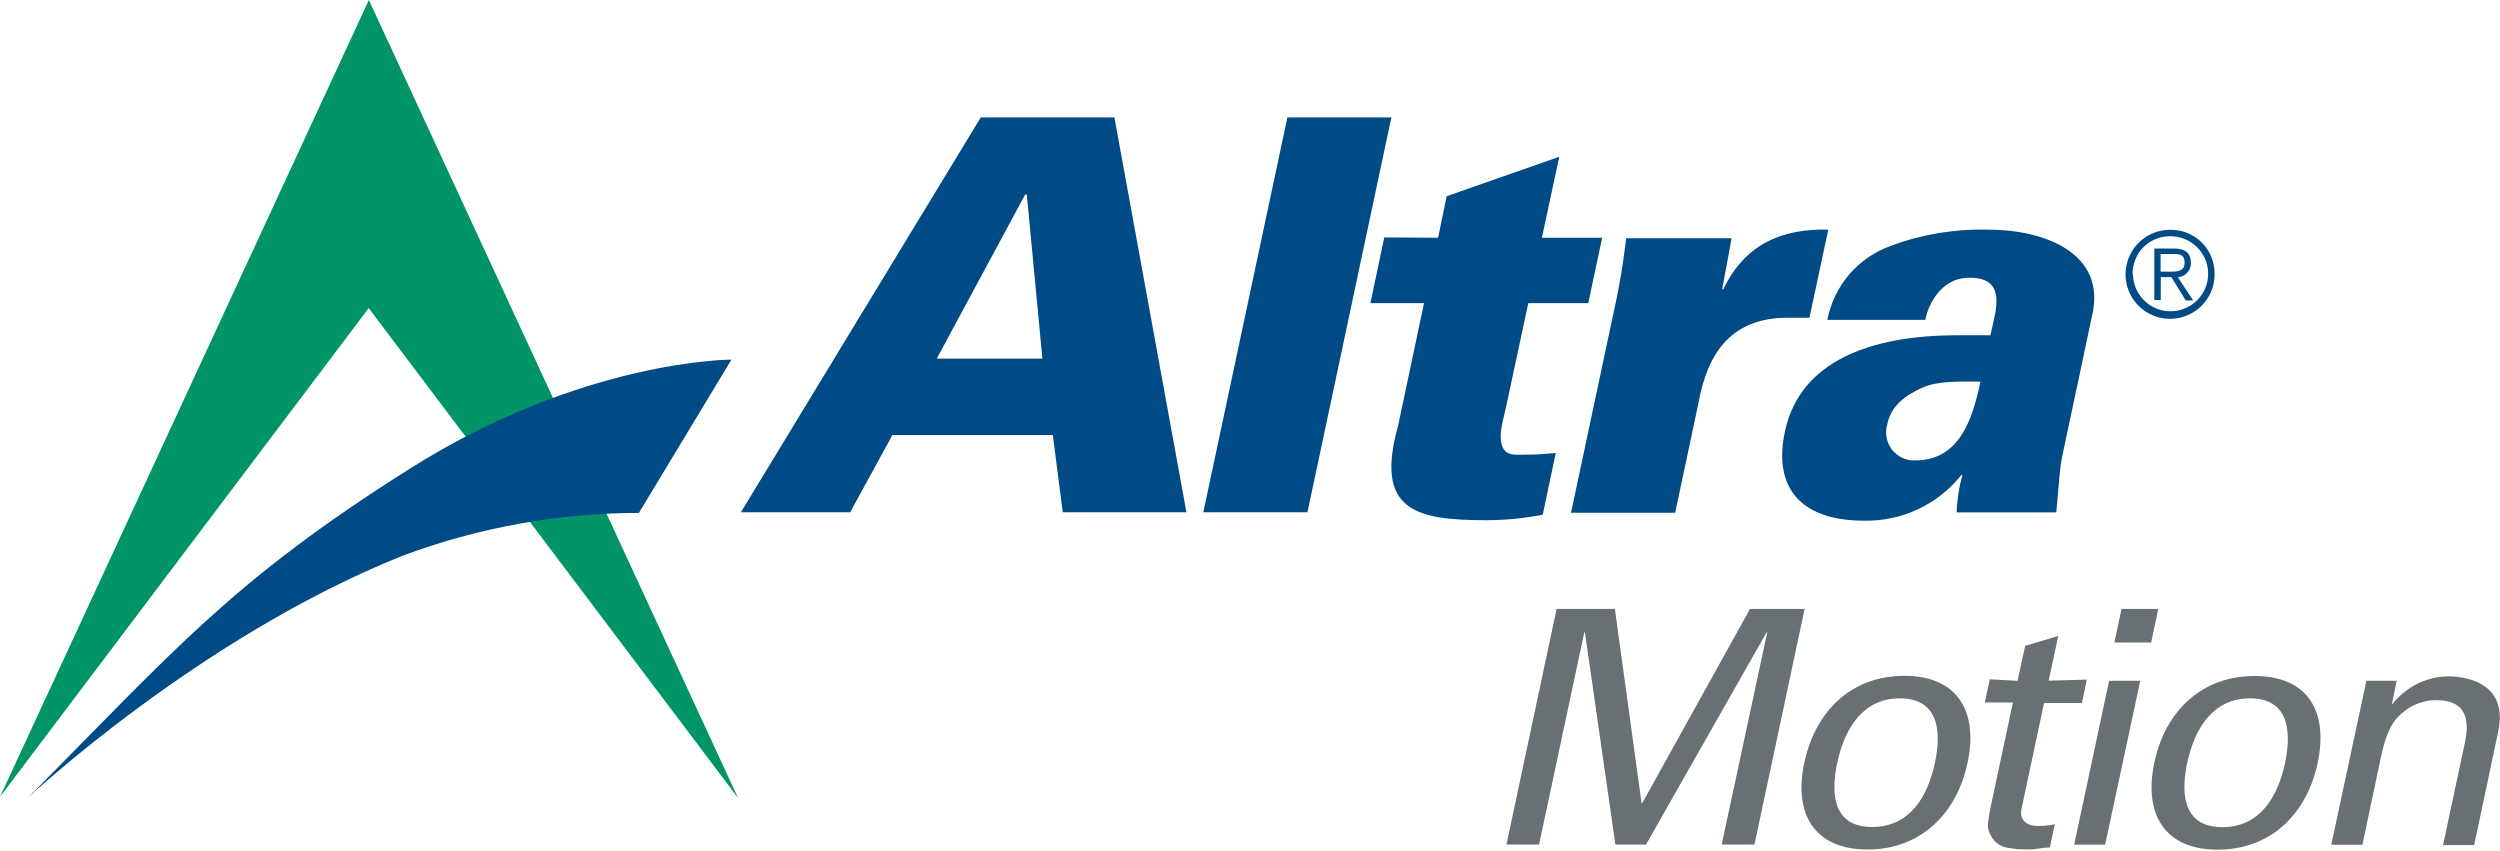
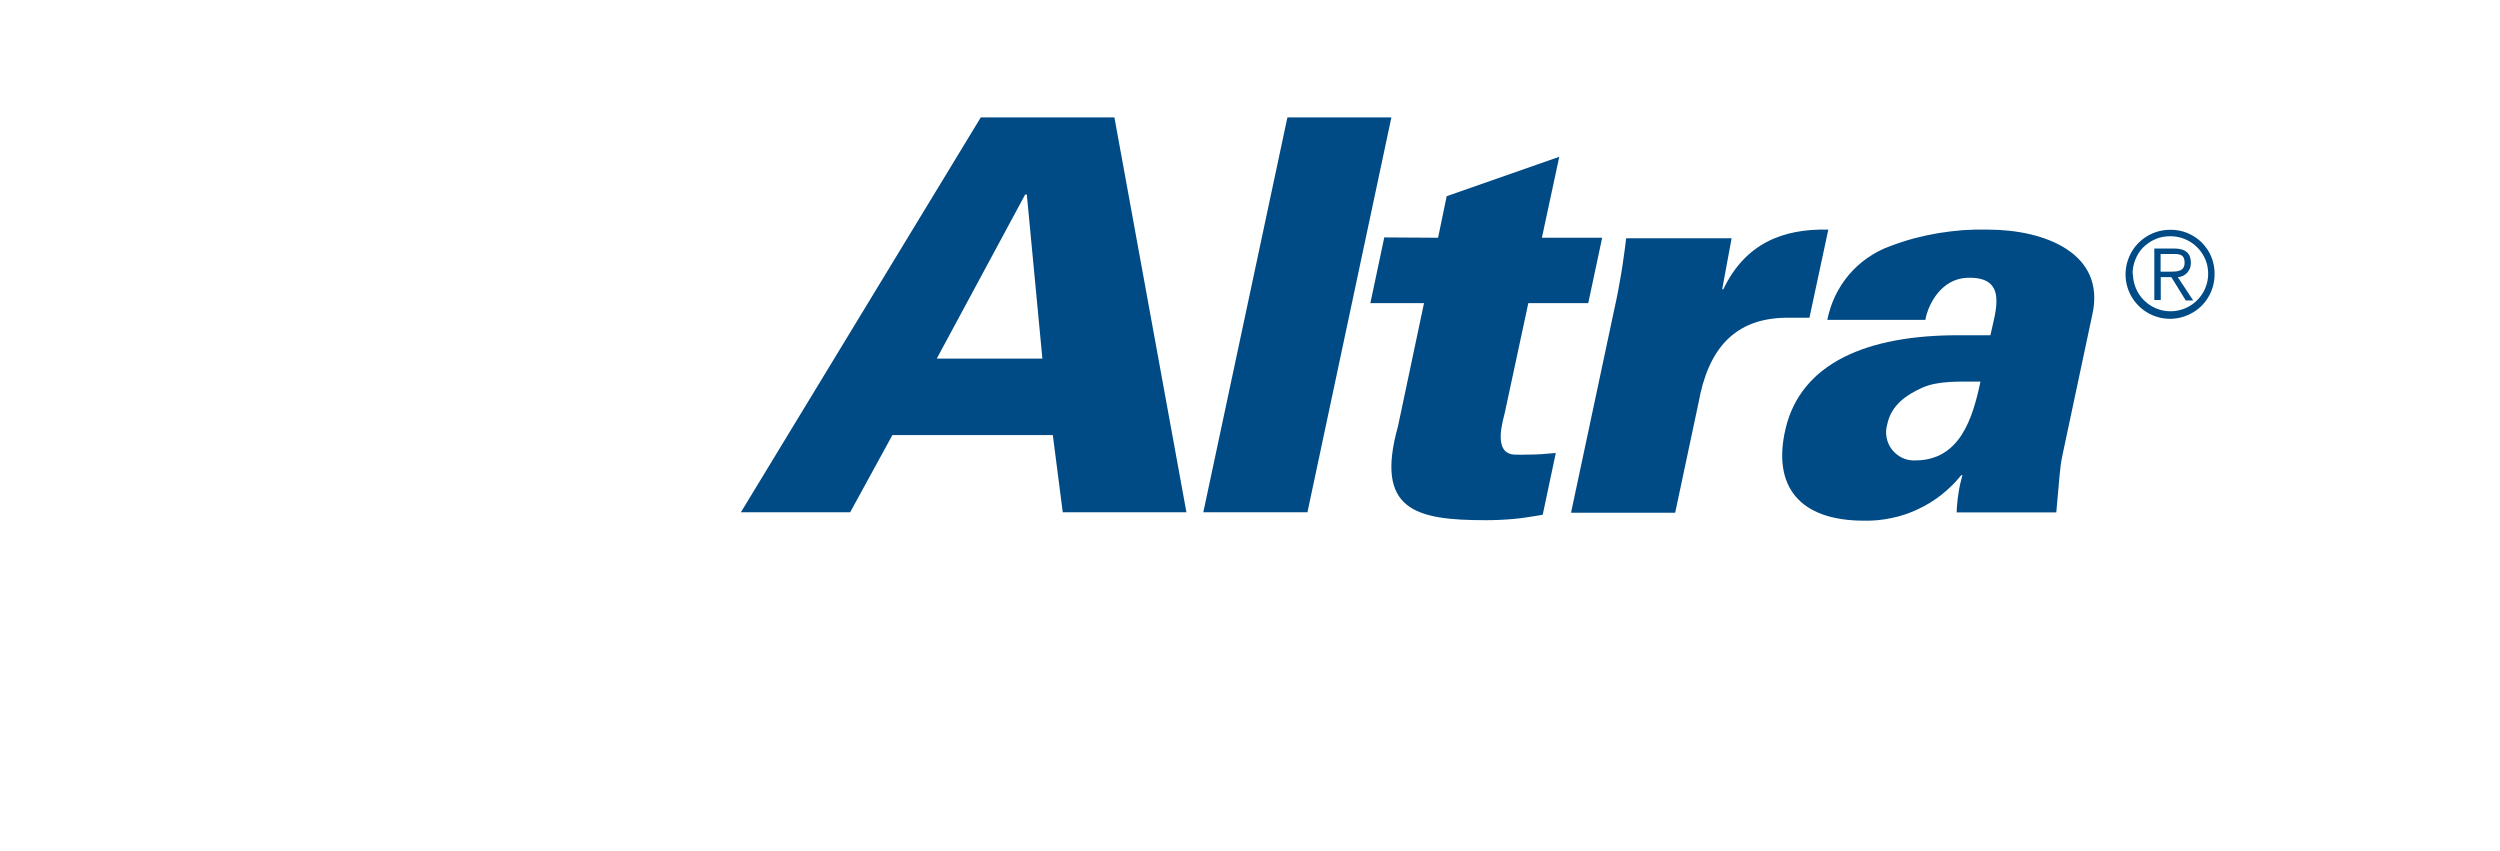
<svg xmlns="http://www.w3.org/2000/svg" version="1.2" viewBox="0 0 1510 514" width="1510" height="514">
  <title>AM_Logo-svg</title>
  <style>
		.s0 { fill: #697073 } 
		.s1 { fill: #009467 } 
		.s2 { fill: #004b85 } 
	</style>
-   <path id="Layer" fill-rule="evenodd" class="s0" d="m1067.4 382h-0.4l-72.8 128.1h-18.5l-18.4-128.1h-0.4l-27.3 128.1h-19.7l30.3-142.3h35.2l16.1 117.3h0.4l65.1-117.3h33l-30.3 142.3h-19.8zm121 78.7c-6.5 30.7-28.2 52.4-60.4 52.4-32.3 0-44.8-21.7-38.2-52.4 6.5-30.8 28.1-52.5 60.4-52.5 32.3 0 44.8 21.7 38.2 52.5zm-57.6 38.8c22.3 0 33.4-17.7 37.9-38.8 4.5-21.1 0.9-38.9-21.2-38.9-22 0-33.3 17.8-37.8 38.9-4.5 21.1-1.2 38.8 21.1 38.8zm87.8-88.3l4.6-21.1 20-6-5.8 27 23-0.6-2.9 14.1h-22.9l-13.6 63.9c-1.5 7 3.3 10.4 10 10.4q1.3 0 2.6-0.1 1.3 0 2.5-0.2 1.3-0.1 2.5-0.3 1.3-0.2 2.5-0.5l-3 14.1c-4.4 0-8.7 1.2-13.1 1.2q-1.6 0-3.1-0.1-1.6 0-3.1-0.1-1.6-0.2-3.1-0.4-1.6-0.2-3.1-0.4-1.5-0.3-2.9-0.8-1.4-0.6-2.7-1.4-1.2-0.9-2.3-2-1-1.1-1.8-2.4c-2.4-4.7-3.2-5-0.5-18.3l13.4-62.9h-17l3-14zm34.2 99l21.1-99h18.8l-21.2 99zm28.6-142.4h22.2l-4.3 20.3h-22.2zm118.5 92.9c-6.5 30.8-28.2 52.5-60.5 52.5-32.2 0-44.7-21.7-38.2-52.5 6.5-30.8 28.2-52.4 60.6-52.4 32.3 0 44.6 21.6 38.1 52.4zm-57.6 38.9c22.4 0 33.4-17.8 37.9-38.9 4.4-21.1 0.9-38.9-21.2-38.9-22.1 0-33.4 17.8-37.9 38.9-4.5 21.1-1.1 38.9 21.2 38.9zm102.3-73.8q3-4 6.8-7.1 3.8-3.2 8.2-5.5 4.4-2.2 9.2-3.4 4.8-1.2 9.7-1.3c7.1 0 37.2 1.7 30.4 33.5l-14.5 68.4h-18.8l13.3-62.3c3.4-16.3-1.6-25.2-17.4-25.2q-2.6 0-5.3 0.4-2.6 0.5-5.1 1.4-2.6 0.9-4.9 2.2-2.3 1.3-4.4 3c-3.3 2.8-9.4 7.1-13.5 26.4l-11.4 53.9h-18.8l21.2-99h18.3z" />
-   <path id="Layer" class="s1" d="m0 481.3l222.8-481.3 223 482-223.1-295.9-222.7 295.2z" />
-   <path id="Layer" class="s2" d="m17.1 481.6c88-88.6 122.8-130.6 230.1-198.3 104.6-66.2 194.6-66.1 194.6-66.1l-55.9 92.6q-18.3 0-36.5 1.7-18.2 1.6-36.2 4.9-18 3.3-35.6 8.1-17.7 4.9-34.8 11.3c-122.5 49.1-225.7 145.8-225.7 145.8z" />
  <path id="Layer" fill-rule="evenodd" class="s2" d="m447.5 309.4l144.9-238.5h80.7l43.5 238.5h-74.7l-6-46.6h-96.9l-25.5 46.6zm182.1-92.8l-9.4-99.1h-1l-53.4 99.1zm97.2 92.8l50.8-238.5h62.8l-50.7 238.5zm141.8-165.8l5.2-25.1 68-23.8-10.5 48.9h36.4l-8.4 39.5h-36.2l-14.1 65.7c-0.9 4.3-8.1 25.8 6.4 25.8q3.1 0.1 6.1 0 3.1 0 6.1-0.1 3-0.1 6.1-0.4 3-0.2 6-0.5l-7.9 37.3q-4.2 0.8-8.5 1.4-4.3 0.7-8.6 1.1-4.3 0.4-8.7 0.6-4.3 0.2-8.6 0.2c-42.3 0-67.2-5.9-53-56.8l15.7-74.3h-32.4l8.4-39.7zm171.6 31.1h0.7c13.1-27.4 35.6-36.7 63.4-36l-11.4 53.2c-4.5 0-8.8 0-13.1 0-32.8 0-48.2 19.7-53.9 51.4l-14.1 66.4h-62.9l26.2-123.2q1.2-5.3 2.2-10.6 1-5.3 1.9-10.6 0.9-5.3 1.6-10.7 0.8-5.3 1.4-10.7h63.7zm141.6 134.8q0.1-2.9 0.4-5.7 0.2-2.8 0.7-5.7 0.4-2.8 1-5.6 0.6-2.7 1.4-5.5h-0.7c-3.5 4.4-7.5 8.3-11.9 11.8-4.4 3.5-9.2 6.4-14.3 8.8-5.1 2.4-10.4 4.2-15.9 5.3-5.5 1.2-11 1.7-16.6 1.6-39.4 0-55.4-21.1-47.5-55.2 9.3-40.3 49.8-56.8 104-56.8h19.8c3.1-14.6 11-35.7-14.1-34.7-15.3 0.6-23.4 15.5-25.2 25.4h-59.2c1-5 2.6-9.9 4.8-14.5 2.2-4.6 5-8.9 8.3-12.8 3.3-3.9 7.1-7.3 11.3-10.2 4.2-2.9 8.7-5.3 13.5-7q7.1-2.7 14.4-4.7 7.3-1.9 14.8-3.2 7.4-1.2 15-1.8 7.5-0.5 15.1-0.3c33.8 0 71.4 14.1 62.8 51.6l-18.1 85.2c-1.5 7-1.7 14-3.6 34zm-25.1-31.4c27.1 0 34.8-25.4 39.5-47.6-13.2 0-25.6-0.6-35.2 3.7-9.6 4.3-18.8 10.6-21.1 22.1-0.8 2.6-0.9 5.3-0.4 8 0.5 2.6 1.6 5.1 3.2 7.2 1.7 2.1 3.8 3.9 6.2 5 2.4 1.2 5.1 1.7 7.8 1.6zm180.9-112.4c0 10.9-6.5 20.7-16.6 24.8-10 4.2-21.6 1.9-29.3-5.8-7.7-7.7-10-19.2-5.8-29.3 4.1-10 13.9-16.6 24.8-16.6 3.6-0.1 7.1 0.6 10.4 1.9 3.3 1.4 6.3 3.3 8.8 5.8 2.5 2.6 4.5 5.5 5.8 8.8 1.3 3.3 2 6.8 1.9 10.4zm-49.3 0c0.2 9.2 5.8 17.3 14.3 20.7 8.6 3.4 18.3 1.3 24.7-5.3 6.4-6.5 8.2-16.3 4.6-24.7-3.7-8.4-12-13.8-21.2-13.7-3 0-6 0.5-8.7 1.7-2.8 1.1-5.3 2.9-7.5 5-2.1 2.1-3.7 4.7-4.8 7.5-1.1 2.8-1.7 5.8-1.6 8.8zm16.8 15.5h-3.9v-31.1h12c7 0 10.1 3.1 10.1 8.6q0 1.7-0.5 3.2-0.6 1.5-1.7 2.8-1.1 1.2-2.5 1.9-1.5 0.7-3.2 0.8l9.3 14.1h-4.5l-8.7-14.1h-6.4zm5-17.1c4.7 0 9.4 0 9.4-5.4 0-5.4-3.6-5.3-7.4-5.3h-7.1v10.7z" />
</svg>